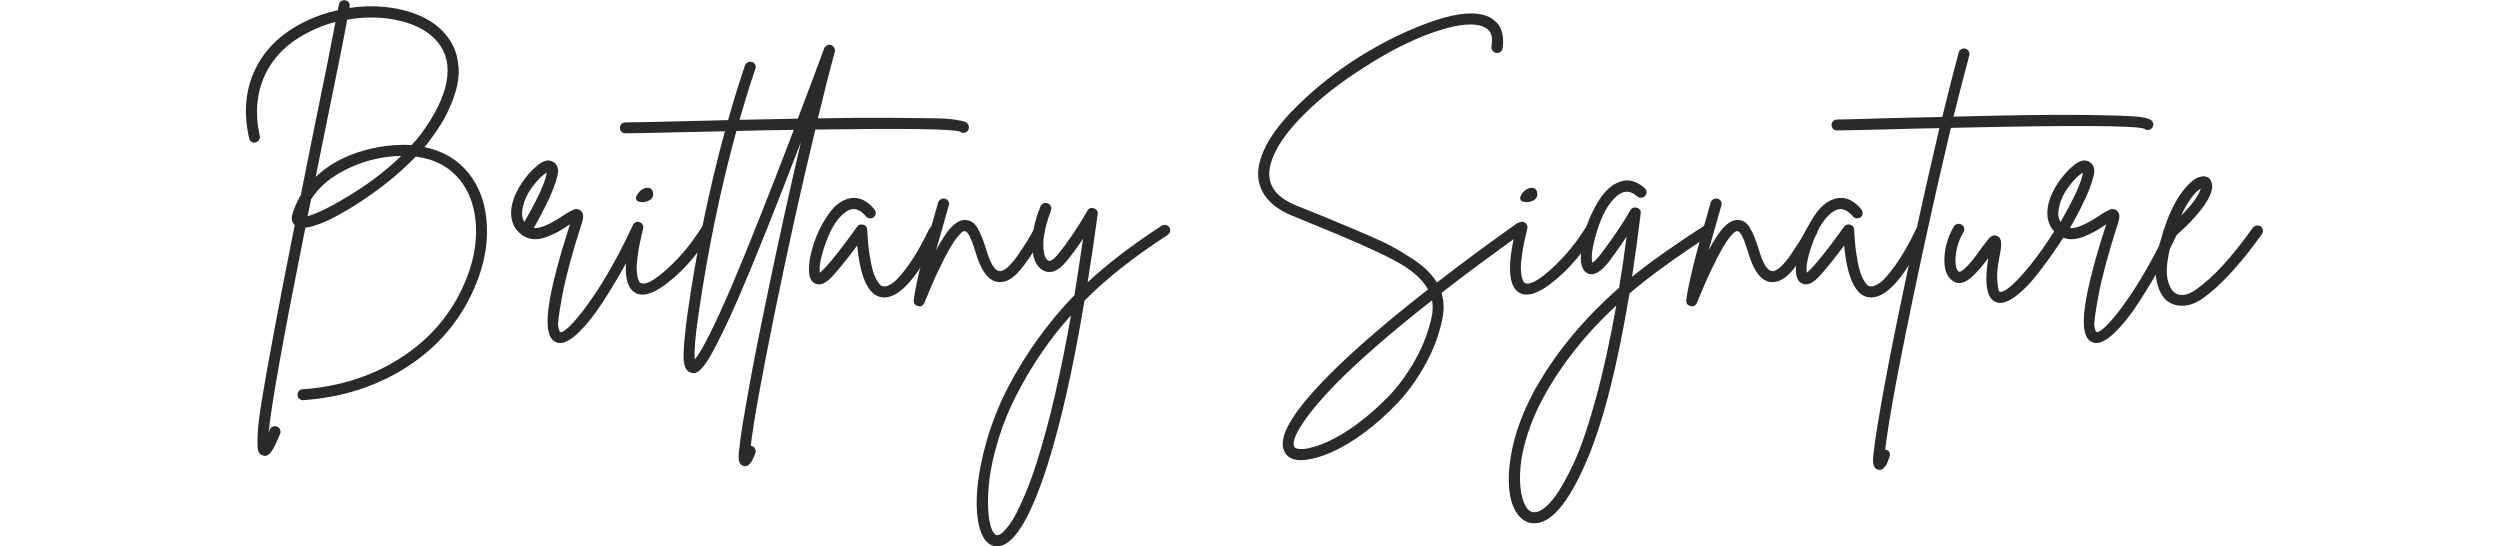
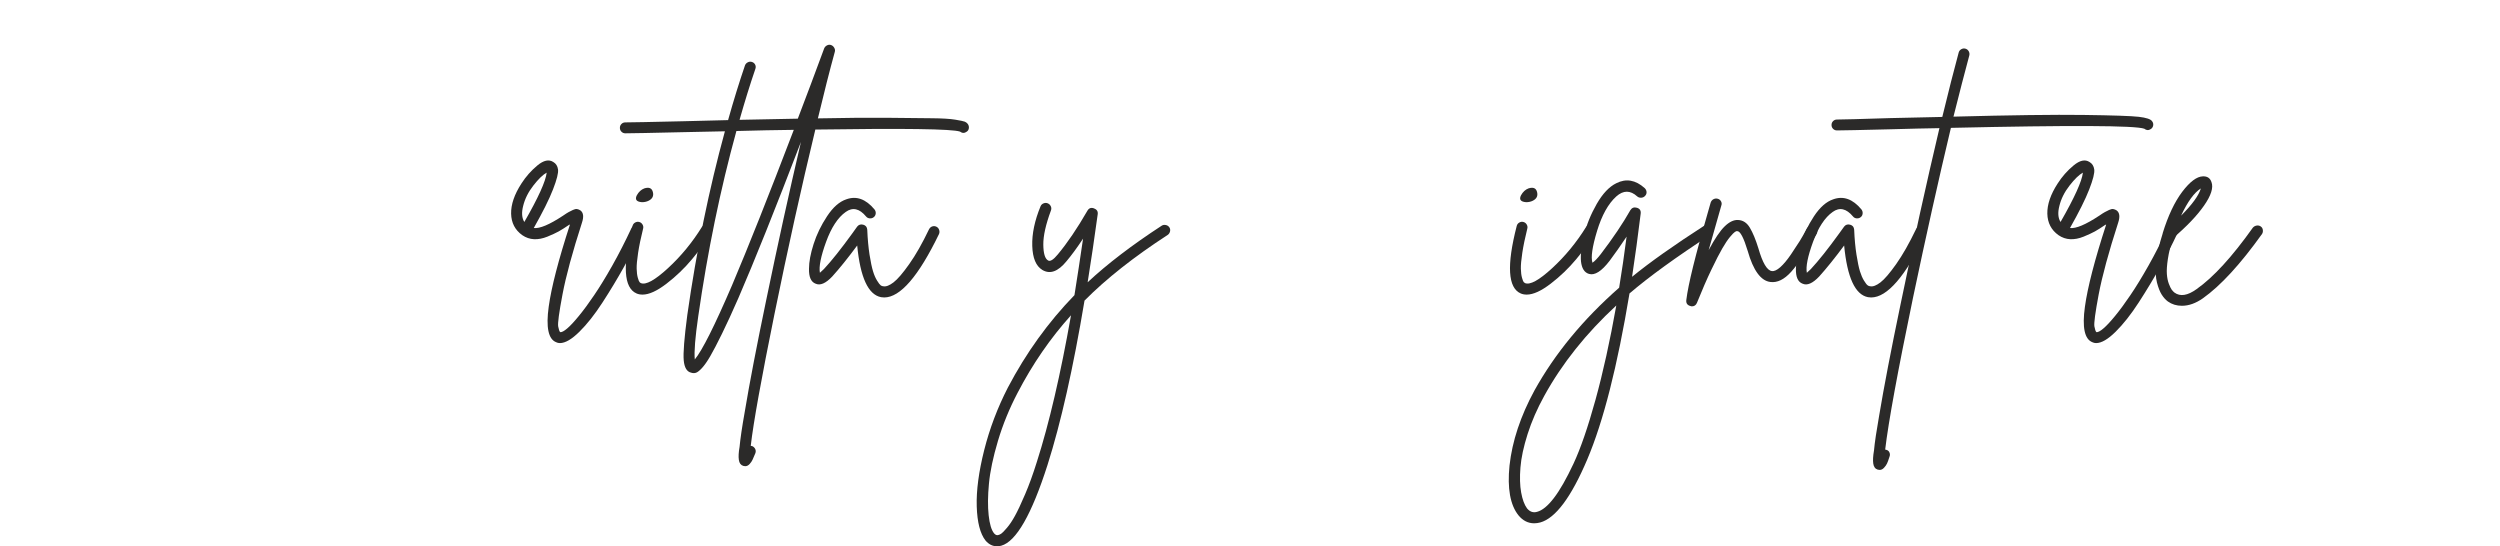
<svg xmlns="http://www.w3.org/2000/svg" xml:space="preserve" width="778px" height="170px" version="1.1" style="shape-rendering:geometricPrecision; text-rendering:geometricPrecision; image-rendering:optimizeQuality; fill-rule:evenodd; clip-rule:evenodd" viewBox="0 0 778 170">
  <defs>
    <style type="text/css"> .fil1 {fill:none} .fil0 {fill:#2B2A29;fill-rule:nonzero} </style>
  </defs>
  <g id="Слой_x0020_1">
-     <path class="fil0" d="M145.84 53.9c3.46,4.34 5.34,9.72 5.67,16.12 0.33,6.4 -0.97,12.93 -3.88,19.6 -4.35,10.06 -11.23,18.18 -20.63,24.34 -9.41,6.16 -20.28,9.69 -32.6,10.58 0,0 -0.03,0 -0.09,0 -0.47,0 -0.88,-0.15 -1.2,-0.45 -0.33,-0.29 -0.5,-0.68 -0.5,-1.16 -0.06,-0.47 0.08,-0.89 0.41,-1.25 0.32,-0.35 0.7,-0.53 1.11,-0.53 11.67,-0.84 21.96,-4.16 30.86,-9.96 8.9,-5.81 15.4,-13.44 19.51,-22.91 2.68,-6.13 3.89,-12.08 3.62,-17.86 -0.27,-5.77 -1.92,-10.57 -4.96,-14.38 -3.33,-4.11 -7.92,-6.55 -13.75,-7.32 -5.06,5.24 -11.1,10.12 -18.13,14.65 -7.03,4.52 -12.44,7.02 -16.25,7.5 -6.79,33.87 -10.6,55.13 -11.44,63.76 0.12,-0.29 0.24,-0.59 0.36,-0.89 0.18,-0.48 0.49,-0.8 0.94,-0.98 0.45,-0.18 0.89,-0.18 1.34,0 0.45,0.18 0.76,0.49 0.94,0.94 0.17,0.44 0.17,0.87 0,1.29 -1.02,2.5 -1.86,4.27 -2.55,5.31 -0.68,1.05 -1.41,1.57 -2.19,1.57 -0.23,0 -0.47,-0.06 -0.71,-0.18 -0.66,-0.18 -1.1,-0.61 -1.34,-1.3 -0.24,-0.68 -0.31,-2.29 -0.22,-4.82 0.09,-2.53 0.55,-6.33 1.38,-11.39 0.83,-5.06 2.07,-11.99 3.71,-20.81 1.63,-8.81 3.79,-19.91 6.47,-33.31 -0.83,-0.77 -1.1,-1.81 -0.8,-3.12 0.59,-2.15 1.49,-4.2 2.68,-6.17 1.07,-5.29 2.23,-11.1 3.48,-17.41 3.75,-18.28 6.19,-30.45 7.32,-36.53 -2.8,0.72 -5.42,1.7 -7.86,2.95 -6.55,3.16 -11.19,7.58 -13.93,13.26 -2.74,5.69 -3.33,12.1 -1.78,19.25 0.11,0.47 0.04,0.91 -0.23,1.29 -0.27,0.39 -0.62,0.64 -1.07,0.76 -0.45,0.12 -0.88,0.05 -1.29,-0.22 -0.42,-0.27 -0.66,-0.64 -0.72,-1.12 -1.79,-7.98 -1.15,-15.14 1.92,-21.48 3.07,-6.34 8.26,-11.29 15.59,-14.87 3.15,-1.54 6.52,-2.71 10.09,-3.48 0.12,-0.71 0.24,-1.28 0.35,-1.7 0.06,-0.47 0.29,-0.84 0.67,-1.11 0.39,-0.27 0.82,-0.36 1.3,-0.27 0.48,0.09 0.85,0.33 1.12,0.71 0.26,0.39 0.34,0.82 0.22,1.3 0,0.06 0,0.13 0,0.22 0,0.09 0,0.14 0,0.14 6.13,-0.9 11.95,-0.6 17.46,0.89 5.51,1.49 9.69,3.99 12.55,7.5 1.72,2.09 2.87,4.38 3.43,6.88 0.57,2.5 0.69,4.88 0.36,7.14 -0.33,2.27 -1,4.63 -2.01,7.1 -1.01,2.47 -2.07,4.6 -3.17,6.39 -1.1,1.78 -2.31,3.54 -3.62,5.27 -0.47,0.71 -1.04,1.43 -1.69,2.14 5.77,1.19 10.36,3.9 13.75,8.13zm-50.1 13.39c3.1,-0.89 7.56,-3.12 13.4,-6.69 5.83,-3.58 11.07,-7.59 15.71,-12.06 -2.32,0 -4.76,0.27 -7.32,0.8 -4.11,0.84 -8.05,2.33 -11.83,4.47 -3.78,2.14 -6.74,4.88 -8.89,8.22 -0.42,2.14 -0.77,3.9 -1.07,5.26zm32.33 -22.14c1.13,-1.19 2.14,-2.39 3.04,-3.58 4.34,-5.89 6.96,-11.28 7.86,-16.16 0.89,-4.88 -0.03,-8.99 -2.77,-12.33 -2.62,-3.15 -6.52,-5.35 -11.7,-6.6 -5.18,-1.25 -10.66,-1.37 -16.44,-0.36 -1.13,6.13 -3.66,18.75 -7.59,37.87 -0.89,4.34 -1.63,8.03 -2.23,11.07 4.88,-4.59 11.1,-7.62 18.67,-9.11 3.93,-0.77 7.65,-1.04 11.16,-0.8z" />
    <path id="1" class="fil0" d="M197.51 70.11c0.44,-0.15 0.88,-0.12 1.29,0.09 0.42,0.21 0.72,0.53 0.9,0.98 0.17,0.45 0.14,0.88 -0.09,1.29 -1.61,3.46 -3.43,7 -5.45,10.63 -2.03,3.63 -4.24,7.31 -6.66,11.03 -2.41,3.72 -4.8,6.76 -7.19,9.11 -2.38,2.35 -4.4,3.53 -6.07,3.53 -0.42,0 -0.8,-0.09 -1.16,-0.27 -2.44,-0.95 -3.21,-4.64 -2.32,-11.07 0.83,-6.02 3.03,-14.53 6.61,-25.55 -0.06,0 -0.11,0.02 -0.14,0.05 -0.03,0.03 -0.07,0.04 -0.13,0.04 -1.31,0.9 -2.4,1.58 -3.26,2.06 -0.86,0.47 -2.02,1.01 -3.48,1.61 -1.46,0.59 -2.85,0.86 -4.16,0.8 -1.31,-0.06 -2.53,-0.48 -3.66,-1.25 -2.26,-1.61 -3.42,-3.84 -3.48,-6.7 -0.06,-2.86 1.01,-5.98 3.21,-9.38 1.37,-2.14 3.03,-4.02 4.96,-5.62 1.94,-1.61 3.59,-1.97 4.96,-1.07 0.83,0.47 1.32,1.25 1.47,2.32 0.15,1.07 -0.37,3.14 -1.56,6.2 -1.19,3.07 -3.19,7.07 -5.99,12.02 1.85,0.23 4.89,-1.05 9.11,-3.84 0.78,-0.54 1.36,-0.91 1.75,-1.12 0.38,-0.21 0.83,-0.43 1.34,-0.67 0.5,-0.24 0.93,-0.33 1.29,-0.27 0.36,0.06 0.71,0.21 1.07,0.45 0.9,0.71 1.04,1.96 0.45,3.75 -2.98,9.23 -5,16.69 -6.07,22.37 -1.08,5.69 -1.52,9.01 -1.34,9.96 0.17,0.95 0.38,1.55 0.62,1.78 0.48,0.06 1.21,-0.32 2.19,-1.16 0.98,-0.83 2.2,-2.14 3.66,-3.93 1.46,-1.78 3.04,-3.93 4.73,-6.43 1.7,-2.5 3.58,-5.56 5.63,-9.19 2.05,-3.64 4.03,-7.51 5.94,-11.61 0.24,-0.48 0.58,-0.79 1.03,-0.94zm-34.7 -6.03c-0.54,2.08 -0.42,3.75 0.36,5 4.34,-7.56 6.67,-12.68 6.96,-15.36 -1.19,0.65 -2.57,1.99 -4.15,4.02 -1.58,2.02 -2.63,4.14 -3.17,6.34z" />
    <path id="2" class="fil0" d="M219.57 69.88c0.44,-0.11 0.87,-0.06 1.29,0.18 0.42,0.24 0.67,0.6 0.76,1.07 0.09,0.48 0.02,0.93 -0.22,1.34 -1.67,2.62 -3.68,5.35 -6.03,8.18 -2.35,2.82 -5,5.37 -7.95,7.63 -2.95,2.26 -5.43,3.4 -7.46,3.4 -0.71,0 -1.34,-0.12 -1.87,-0.36 -3.99,-1.73 -4.41,-8.72 -1.25,-20.99 0.12,-0.47 0.38,-0.83 0.8,-1.07 0.42,-0.24 0.85,-0.3 1.3,-0.18 0.44,0.12 0.78,0.39 1.02,0.8 0.24,0.42 0.3,0.84 0.18,1.25 -0.71,2.86 -1.23,5.38 -1.56,7.55 -0.33,2.17 -0.48,3.83 -0.45,4.96 0.03,1.13 0.15,2.07 0.36,2.81 0.21,0.74 0.39,1.19 0.54,1.34 0.14,0.15 0.28,0.25 0.4,0.31 1.55,0.66 4.36,-0.89 8.44,-4.64 4.08,-3.75 7.6,-8.04 10.58,-12.86 0.3,-0.36 0.67,-0.6 1.12,-0.72zm-19.79 -6.96c-1.72,-0.12 -2.26,-0.84 -1.6,-2.15 0.59,-1.07 1.37,-1.78 2.32,-2.14 1.49,-0.47 2.38,-0.09 2.68,1.16 0.3,1.19 -0.15,2.09 -1.34,2.68 -0.6,0.3 -1.28,0.45 -2.06,0.45z" />
    <path id="3" class="fil0" d="M301.15 38.54c0.3,0.41 0.42,0.86 0.36,1.34 -0.06,0.47 -0.27,0.83 -0.63,1.07 -0.71,0.54 -1.43,0.54 -2.14,0 -2.44,-0.83 -17.45,-1.04 -45.01,-0.63 -4.35,18.04 -8.58,37.14 -12.69,57.29 -4.1,20.16 -6.57,33.87 -7.41,41.13 0.12,0 0.27,0.03 0.45,0.09 0.42,0.18 0.73,0.48 0.94,0.89 0.2,0.42 0.22,0.87 0.04,1.34 -0.36,0.84 -0.64,1.49 -0.85,1.97 -0.21,0.47 -0.52,0.94 -0.93,1.38 -0.42,0.45 -0.87,0.67 -1.35,0.67 -0.17,0 -0.38,-0.03 -0.62,-0.09 -0.77,-0.24 -1.24,-0.86 -1.38,-1.87 -0.15,-1.02 -0.08,-2.35 0.22,-4.02 0.24,-2.56 0.77,-6.19 1.61,-10.9 1.48,-8.93 3.72,-20.54 6.69,-34.83 3.52,-17.03 7.12,-33.43 10.81,-49.21 -7.98,20.84 -14.47,37.04 -19.47,48.59 -1.9,4.34 -3.6,8.03 -5.09,11.07 -1.49,3.04 -2.71,5.38 -3.66,7.01 -0.95,1.64 -1.82,2.87 -2.59,3.71 -0.77,0.83 -1.4,1.32 -1.88,1.47 -0.47,0.15 -0.98,0.14 -1.51,-0.04 -1.31,-0.3 -2.07,-1.57 -2.28,-3.8 -0.21,-2.23 0.16,-6.95 1.11,-14.15 2.86,-20.07 6.76,-39.12 11.7,-57.16 -3.09,0.06 -7.38,0.15 -12.86,0.27 -10.24,0.24 -16.28,0.36 -18.13,0.36 -0.47,0 -0.88,-0.17 -1.2,-0.5 -0.33,-0.32 -0.49,-0.73 -0.49,-1.2 0,-0.48 0.16,-0.88 0.49,-1.21 0.32,-0.33 0.73,-0.49 1.2,-0.49 1.79,0 7.8,-0.12 18.04,-0.36 4.71,-0.12 9.35,-0.23 13.94,-0.35 1.72,-6.14 3.48,-11.82 5.27,-17.06 0.17,-0.42 0.47,-0.73 0.89,-0.94 0.42,-0.21 0.85,-0.24 1.29,-0.09 0.45,0.15 0.78,0.43 0.99,0.85 0.2,0.42 0.22,0.86 0.04,1.34 -1.67,4.88 -3.3,10.15 -4.91,15.81 6.55,-0.12 12.59,-0.24 18.13,-0.36 2.62,-6.85 5.36,-14.14 8.21,-21.88 0.18,-0.42 0.48,-0.73 0.9,-0.94 0.41,-0.21 0.83,-0.24 1.25,-0.09 0.41,0.15 0.74,0.43 0.98,0.85 0.24,0.42 0.3,0.83 0.18,1.25 -1.61,5.84 -3.36,12.74 -5.27,20.72 8.75,-0.18 16.06,-0.24 21.93,-0.18 5.86,0.06 10.38,0.11 13.57,0.14 3.18,0.03 5.6,0.17 7.23,0.44 1.64,0.27 2.64,0.48 3,0.63 0.35,0.15 0.65,0.37 0.89,0.67zm-73.32 50.19c5,-11.79 11.4,-27.89 19.2,-48.32 -5.42,0.06 -11.37,0.18 -17.86,0.36 -5,18.16 -8.96,37.39 -11.88,57.69 -0.95,6.55 -1.31,11.02 -1.07,13.4 2.32,-2.8 6.19,-10.51 11.61,-23.13z" />
    <path id="4" class="fil0" d="M290.12 70.46c0.45,-0.14 0.88,-0.11 1.29,0.09 0.42,0.21 0.7,0.54 0.85,0.99 0.15,0.44 0.14,0.87 -0.04,1.29 -6.37,13.16 -12.06,19.74 -17.06,19.74 -0.3,0 -0.63,-0.03 -0.98,-0.09 -3.99,-0.77 -6.46,-6.13 -7.42,-16.08 -2.91,3.93 -5.5,7.15 -7.77,9.65 -2.02,2.14 -3.75,2.89 -5.18,2.23 -1.42,-0.53 -2.11,-2.08 -2.05,-4.64 0,-2.15 0.48,-4.71 1.43,-7.68 0.95,-2.98 2.35,-5.87 4.2,-8.67 1.84,-2.79 3.84,-4.55 5.98,-5.26 3.16,-1.14 6.07,-0.09 8.75,3.12 0.3,0.36 0.44,0.78 0.41,1.25 -0.04,0.48 -0.23,0.87 -0.59,1.16 -0.35,0.3 -0.77,0.43 -1.25,0.4 -0.47,-0.03 -0.86,-0.22 -1.16,-0.58 -2.08,-2.5 -4.19,-2.97 -6.34,-1.42 -2.44,1.72 -4.48,4.83 -6.12,9.33 -1.63,4.49 -2.27,7.69 -1.92,9.6 0.36,-0.3 0.78,-0.69 1.25,-1.16 2.39,-2.56 5.3,-6.22 8.76,-10.99 0.77,-1.07 1.31,-1.81 1.6,-2.23 0.48,-0.6 1.11,-0.79 1.88,-0.58 0.77,0.21 1.19,0.73 1.25,1.56 0.12,2.92 0.36,5.51 0.71,7.77 0.36,2.26 0.72,3.98 1.08,5.14 0.35,1.16 0.77,2.13 1.25,2.9 0.47,0.77 0.85,1.27 1.11,1.47 0.27,0.21 0.55,0.32 0.85,0.32 0.84,0.17 1.89,-0.23 3.17,-1.21 1.28,-0.98 2.92,-2.89 4.91,-5.72 2,-2.82 4.04,-6.41 6.12,-10.76 0.24,-0.47 0.58,-0.79 1.03,-0.94z" />
-     <path id="5" class="fil0" d="M322.94 70.33c0.48,-0.12 0.92,-0.06 1.34,0.18 0.42,0.24 0.69,0.58 0.8,1.03 0.12,0.44 0.06,0.87 -0.17,1.29 -3.1,5.42 -5.74,9.33 -7.91,11.75 -2.17,2.41 -4.33,3.46 -6.47,3.17 -2.98,-0.36 -5.33,-3.58 -7.06,-9.65 -1.25,-4.11 -2.32,-6.16 -3.21,-6.16 -0.18,-0.06 -0.44,0.01 -0.76,0.22 -0.33,0.21 -0.85,0.75 -1.57,1.61 -0.71,0.86 -1.5,2.04 -2.36,3.53 -0.87,1.49 -2,3.69 -3.4,6.61 -1.4,2.91 -2.9,6.37 -4.51,10.36 -0.3,0.71 -0.83,1.07 -1.6,1.07 -0.12,0 -0.24,-0.03 -0.36,-0.09 -1.01,-0.24 -1.46,-0.87 -1.34,-1.88 0.59,-4.88 2.83,-13.96 6.7,-27.24 0.41,-1.37 0.71,-2.41 0.89,-3.12 0.18,-0.48 0.48,-0.82 0.89,-1.03 0.42,-0.21 0.85,-0.25 1.3,-0.13 0.44,0.12 0.79,0.38 1.02,0.8 0.24,0.42 0.27,0.86 0.09,1.34 -0.11,0.42 -0.41,1.46 -0.89,3.13 -1.31,4.58 -2.32,8.15 -3.04,10.71 1.91,-3.57 3.58,-6.04 5.01,-7.41 1.43,-1.37 2.79,-2.02 4.1,-1.96 1.55,0.05 2.79,0.86 3.71,2.41 0.92,1.54 1.8,3.66 2.64,6.34 1.3,4.58 2.7,6.96 4.19,7.14 0.72,0.12 1.59,-0.28 2.64,-1.2 1.04,-0.93 2.16,-2.27 3.35,-4.02 1.19,-1.76 2.1,-3.14 2.72,-4.15 0.63,-1.02 1.36,-2.3 2.19,-3.85 0.24,-0.41 0.59,-0.68 1.07,-0.8z" />
    <path id="6" class="fil0" d="M362.77 70.02c0.48,0.09 0.85,0.33 1.12,0.71 0.27,0.39 0.34,0.82 0.22,1.3 -0.12,0.47 -0.36,0.83 -0.71,1.07 -10.54,6.85 -19.17,13.66 -25.9,20.45 -3.51,21.02 -7.36,38.08 -11.52,51.17 -4.94,15.42 -9.74,23.79 -14.38,25.1 -0.42,0.12 -0.87,0.18 -1.34,0.18 -1.37,0 -2.56,-0.6 -3.57,-1.79 -1.67,-2.14 -2.58,-5.68 -2.73,-10.62 -0.15,-4.95 0.63,-10.78 2.32,-17.51 1.7,-6.73 4.16,-13.22 7.37,-19.47 5.66,-10.78 12.56,-20.36 20.72,-28.76 0.89,-5.59 1.79,-11.46 2.68,-17.59 -1.84,2.8 -3.57,5.15 -5.18,7.06 -2.62,3.21 -5.12,4.1 -7.5,2.68 -1.97,-1.2 -3.01,-3.68 -3.13,-7.46 -0.12,-3.78 0.75,-7.91 2.59,-12.37 0.18,-0.42 0.5,-0.72 0.94,-0.89 0.45,-0.18 0.88,-0.18 1.3,0 0.41,0.17 0.73,0.47 0.93,0.89 0.21,0.42 0.23,0.86 0.05,1.34 -1.61,4.35 -2.4,7.89 -2.37,10.63 0.03,2.74 0.52,4.37 1.48,4.91 0.65,0.41 1.66,-0.21 3.03,-1.88 2.98,-3.57 6.04,-8.09 9.2,-13.57 0.48,-0.84 1.16,-1.09 2.05,-0.76 0.9,0.33 1.29,0.94 1.17,1.83 -1.02,7.44 -2.06,14.5 -3.13,21.17 6.13,-5.72 13.81,-11.58 23.04,-17.6 0.36,-0.24 0.78,-0.31 1.25,-0.22zm-40.1 73.72c3.81,-11.91 7.36,-27.12 10.63,-45.63 -6.43,7.14 -11.97,15.18 -16.61,24.11 -2.56,4.88 -4.6,9.87 -6.12,14.96 -1.52,5.09 -2.46,9.54 -2.81,13.35 -0.36,3.81 -0.39,7.08 -0.09,9.82 0.3,2.74 0.86,4.62 1.69,5.63 0.42,0.48 0.84,0.65 1.25,0.54 0.3,-0.06 0.63,-0.21 0.99,-0.45 0.35,-0.24 0.95,-0.85 1.78,-1.83 0.84,-0.98 1.67,-2.23 2.5,-3.75 0.84,-1.52 1.88,-3.74 3.13,-6.66 1.25,-2.91 2.47,-6.28 3.66,-10.09z" />
-     <path id="7" class="fil0" d="M473.2 69.3c0.45,0.09 0.82,0.33 1.12,0.72 0.3,0.39 0.4,0.8 0.31,1.25 -0.09,0.45 -0.34,0.82 -0.76,1.12 -9.23,6.6 -17.65,12.85 -25.27,18.75 0.77,2.44 0.86,5.12 0.27,8.04 -0.96,4.82 -2.7,9.52 -5.23,14.11 -2.53,4.58 -5.42,8.6 -8.66,12.05 -3.25,3.46 -6.67,6.52 -10.27,9.2 -3.61,2.68 -7.03,4.74 -10.27,6.17 -3.25,1.43 -6.09,2.23 -8.53,2.41 -0.36,0.06 -0.69,0.09 -0.99,0.09 -2.85,0 -4.67,-1.07 -5.44,-3.22 -1.37,-3.75 1.81,-9.91 9.55,-18.49 7.74,-8.57 19.53,-19.05 35.37,-31.43 -1.79,-3.28 -5.3,-6.3 -10.54,-9.07 -5.24,-2.76 -13.51,-6.44 -24.83,-11.03 -3.09,-1.25 -5.48,-2.23 -7.14,-2.94 -4.29,-1.79 -7.27,-4.2 -8.93,-7.24 -1.67,-3.03 -1.88,-6.52 -0.63,-10.45 1.55,-5 5.3,-10.43 11.26,-16.3 5.95,-5.86 12.45,-10.99 19.51,-15.4 7.05,-4.41 14.17,-7.92 21.34,-10.54 7.18,-2.62 12.73,-3.48 16.66,-2.59 0.89,0.18 1.71,0.46 2.46,0.85 0.74,0.39 1.5,0.97 2.27,1.74 0.78,0.77 1.33,1.83 1.66,3.17 0.32,1.34 0.37,2.93 0.13,4.78 -0.12,0.48 -0.36,0.85 -0.71,1.12 -0.36,0.26 -0.78,0.37 -1.26,0.31 -0.47,-0.06 -0.86,-0.28 -1.16,-0.67 -0.29,-0.39 -0.41,-0.82 -0.35,-1.3 0.35,-2.2 0.16,-3.78 -0.58,-4.73 -0.75,-0.95 -1.8,-1.58 -3.17,-1.87 -3.4,-0.78 -8.37,0.01 -14.92,2.36 -6.55,2.35 -13.43,5.85 -20.63,10.49 -7.68,4.83 -14.14,9.89 -19.38,15.19 -5.24,5.3 -8.51,10.09 -9.82,14.38 -1.97,6.13 0.56,10.65 7.59,13.57 1.61,0.66 3.99,1.61 7.14,2.86 3.93,1.61 6.85,2.81 8.75,3.62 1.91,0.8 4.41,1.87 7.51,3.21 3.09,1.34 5.47,2.49 7.14,3.44 1.67,0.95 3.48,2.05 5.45,3.3 1.96,1.25 3.57,2.49 4.82,3.71 1.25,1.22 2.29,2.51 3.13,3.88 7.5,-5.83 15.75,-11.93 24.74,-18.3 0.41,-0.3 0.85,-0.4 1.29,-0.32zm-27.64 29.16c0.36,-1.78 0.39,-3.45 0.09,-5 -12.68,9.94 -22.75,18.7 -30.19,26.26 -4.34,4.46 -7.68,8.44 -10,11.92 -2.32,3.48 -3.24,5.88 -2.77,7.19 0.24,0.72 1.22,1.01 2.95,0.89 2.02,-0.17 4.51,-0.92 7.46,-2.23 2.94,-1.31 6.1,-3.22 9.46,-5.72 3.37,-2.5 6.58,-5.34 9.65,-8.52 3.06,-3.19 5.82,-6.97 8.26,-11.35 2.44,-4.37 4.14,-8.85 5.09,-13.44z" />
    <path id="8" class="fil0" d="M494.73 69.88c0.44,-0.11 0.87,-0.06 1.29,0.18 0.42,0.24 0.67,0.6 0.76,1.07 0.09,0.48 0.01,0.93 -0.22,1.34 -1.67,2.62 -3.68,5.35 -6.03,8.18 -2.35,2.82 -5,5.37 -7.95,7.63 -2.95,2.26 -5.43,3.4 -7.46,3.4 -0.71,0 -1.34,-0.12 -1.87,-0.36 -3.99,-1.73 -4.41,-8.72 -1.25,-20.99 0.12,-0.47 0.38,-0.83 0.8,-1.07 0.42,-0.24 0.85,-0.3 1.29,-0.18 0.45,0.12 0.79,0.39 1.03,0.8 0.24,0.42 0.3,0.84 0.18,1.25 -0.71,2.86 -1.23,5.38 -1.56,7.55 -0.33,2.17 -0.48,3.83 -0.45,4.96 0.03,1.13 0.15,2.07 0.36,2.81 0.21,0.74 0.39,1.19 0.53,1.34 0.15,0.15 0.29,0.25 0.41,0.31 1.54,0.66 4.36,-0.89 8.44,-4.64 4.07,-3.75 7.6,-8.04 10.58,-12.86 0.3,-0.36 0.67,-0.6 1.12,-0.72zm-19.79 -6.96c-1.72,-0.12 -2.26,-0.84 -1.6,-2.15 0.59,-1.07 1.37,-1.78 2.32,-2.14 1.49,-0.47 2.38,-0.09 2.68,1.16 0.3,1.19 -0.15,2.09 -1.34,2.68 -0.6,0.3 -1.28,0.45 -2.06,0.45z" />
    <path id="9" class="fil0" d="M531.79 69.88c0.44,0.12 0.8,0.38 1.07,0.76 0.27,0.39 0.36,0.82 0.27,1.3 -0.09,0.47 -0.34,0.83 -0.76,1.07 -10.72,6.97 -19.14,13.07 -25.27,18.31 -3.76,22.62 -8.13,39.83 -13.13,51.62 -5,11.79 -9.89,18.34 -14.65,19.65 -0.65,0.17 -1.28,0.26 -1.88,0.26 -1.9,0 -3.54,-0.83 -4.91,-2.5 -2.56,-3.21 -3.48,-8.36 -2.77,-15.45 0.84,-7.62 3.43,-15.42 7.77,-23.4 6.38,-11.49 15.16,-22.14 26.35,-31.97 0.83,-5.06 1.61,-10.36 2.32,-15.89 -1.9,2.85 -3.66,5.35 -5.27,7.5 -2.5,3.27 -4.64,4.64 -6.43,4.1 -1.43,-0.41 -2.26,-1.72 -2.5,-3.92 -0.18,-2.09 0.14,-4.78 0.94,-8.09 0.8,-3.3 2.13,-6.56 3.97,-9.78 1.85,-3.21 3.87,-5.35 6.08,-6.43 3.03,-1.54 5.98,-1.04 8.84,1.52 0.36,0.36 0.55,0.76 0.58,1.21 0.03,0.44 -0.12,0.85 -0.45,1.2 -0.32,0.36 -0.73,0.55 -1.2,0.58 -0.48,0.03 -0.9,-0.1 -1.25,-0.4 -2.15,-1.96 -4.32,-1.96 -6.52,0 -2.5,2.26 -4.5,5.85 -5.99,10.76 -1.49,4.92 -1.96,8.21 -1.43,9.87 0.66,-0.41 1.52,-1.31 2.59,-2.68 3.81,-5 6.88,-9.55 9.2,-13.66 0.48,-0.77 1.16,-1.03 2.06,-0.76 0.89,0.27 1.28,0.88 1.16,1.83 -0.84,6.85 -1.73,13.4 -2.68,19.65 5.54,-4.53 13.07,-9.85 22.59,-15.99 0.42,-0.29 0.85,-0.38 1.3,-0.27zm-53.45 89.4c1.6,-0.41 3.35,-1.84 5.22,-4.28 1.88,-2.45 3.92,-6.02 6.12,-10.72 2.2,-4.71 4.48,-11.31 6.83,-19.83 2.35,-8.51 4.51,-18.31 6.48,-29.38 -9.41,8.69 -16.88,18.07 -22.42,28.13 -2.2,3.99 -3.93,7.95 -5.18,11.88 -1.25,3.93 -1.99,7.4 -2.23,10.4 -0.24,3.01 -0.17,5.6 0.22,7.77 0.39,2.18 1,3.83 1.83,4.96 0.9,1.07 1.94,1.43 3.13,1.07z" />
    <path id="10" class="fil0" d="M563.36 70.33c0.48,-0.12 0.92,-0.06 1.34,0.18 0.42,0.24 0.68,0.58 0.8,1.03 0.12,0.44 0.06,0.87 -0.18,1.29 -3.09,5.42 -5.73,9.33 -7.9,11.75 -2.17,2.41 -4.33,3.46 -6.48,3.17 -2.97,-0.36 -5.32,-3.58 -7.05,-9.65 -1.25,-4.11 -2.32,-6.16 -3.22,-6.16 -0.17,-0.06 -0.43,0.01 -0.75,0.22 -0.33,0.21 -0.85,0.75 -1.57,1.61 -0.71,0.86 -1.5,2.04 -2.36,3.53 -0.87,1.49 -2,3.69 -3.4,6.61 -1.4,2.91 -2.9,6.37 -4.51,10.36 -0.3,0.71 -0.83,1.07 -1.61,1.07 -0.11,0 -0.23,-0.03 -0.35,-0.09 -1.01,-0.24 -1.46,-0.87 -1.34,-1.88 0.59,-4.88 2.83,-13.96 6.7,-27.24 0.41,-1.37 0.71,-2.41 0.89,-3.12 0.18,-0.48 0.48,-0.82 0.89,-1.03 0.42,-0.21 0.85,-0.25 1.3,-0.13 0.44,0.12 0.79,0.38 1.02,0.8 0.24,0.42 0.27,0.86 0.09,1.34 -0.12,0.42 -0.41,1.46 -0.89,3.13 -1.31,4.58 -2.32,8.15 -3.04,10.71 1.91,-3.57 3.58,-6.04 5.01,-7.41 1.42,-1.37 2.79,-2.02 4.1,-1.96 1.55,0.05 2.79,0.86 3.71,2.41 0.92,1.54 1.8,3.66 2.63,6.34 1.31,4.58 2.71,6.96 4.2,7.14 0.72,0.12 1.59,-0.28 2.64,-1.2 1.04,-0.93 2.16,-2.27 3.35,-4.02 1.19,-1.76 2.09,-3.14 2.72,-4.15 0.63,-1.02 1.36,-2.3 2.19,-3.85 0.24,-0.41 0.59,-0.68 1.07,-0.8z" />
    <path id="11" class="fil0" d="M597.25 70.46c0.45,-0.14 0.88,-0.11 1.3,0.09 0.41,0.21 0.7,0.54 0.85,0.99 0.14,0.44 0.13,0.87 -0.05,1.29 -6.37,13.16 -12.05,19.74 -17.06,19.74 -0.29,0 -0.62,-0.03 -0.98,-0.09 -3.99,-0.77 -6.46,-6.13 -7.41,-16.08 -2.92,3.93 -5.51,7.15 -7.77,9.65 -2.03,2.14 -3.75,2.89 -5.18,2.23 -1.43,-0.53 -2.12,-2.08 -2.06,-4.64 0,-2.15 0.48,-4.71 1.43,-7.68 0.96,-2.98 2.36,-5.87 4.2,-8.67 1.85,-2.79 3.84,-4.55 5.98,-5.26 3.16,-1.14 6.08,-0.09 8.76,3.12 0.29,0.36 0.43,0.78 0.4,1.25 -0.03,0.48 -0.22,0.87 -0.58,1.16 -0.36,0.3 -0.78,0.43 -1.25,0.4 -0.48,-0.03 -0.87,-0.22 -1.16,-0.58 -2.09,-2.5 -4.2,-2.97 -6.34,-1.42 -2.44,1.72 -4.48,4.83 -6.12,9.33 -1.64,4.49 -2.28,7.69 -1.92,9.6 0.36,-0.3 0.77,-0.69 1.25,-1.16 2.38,-2.56 5.3,-6.22 8.75,-10.99 0.78,-1.07 1.31,-1.81 1.61,-2.23 0.48,-0.6 1.1,-0.79 1.87,-0.58 0.78,0.21 1.19,0.73 1.25,1.56 0.12,2.92 0.36,5.51 0.72,7.77 0.36,2.26 0.71,3.98 1.07,5.14 0.36,1.16 0.78,2.13 1.25,2.9 0.48,0.77 0.85,1.27 1.12,1.47 0.27,0.21 0.55,0.32 0.85,0.32 0.83,0.17 1.89,-0.23 3.17,-1.21 1.28,-0.98 2.91,-2.89 4.91,-5.72 1.99,-2.82 4.03,-6.41 6.12,-10.76 0.23,-0.47 0.58,-0.79 1.02,-0.94z" />
    <path id="12" class="fil0" d="M669.73 37.73c0.29,0.36 0.41,0.78 0.35,1.25 -0.06,0.48 -0.3,0.87 -0.71,1.16 -0.72,0.48 -1.4,0.45 -2.06,-0.08 -2.85,-1.02 -22.92,-1.11 -60.19,-0.27 -3.87,16.25 -7.8,33.88 -11.79,52.87 -4.76,22.92 -7.65,38.67 -8.66,47.24 0.12,0 0.24,0.03 0.36,0.09 0.47,0.12 0.8,0.4 0.98,0.85 0.18,0.45 0.18,0.88 0,1.3 -0.3,0.95 -0.55,1.65 -0.76,2.09 -0.21,0.45 -0.52,0.9 -0.94,1.34 -0.42,0.45 -0.86,0.67 -1.34,0.67 -0.18,0 -0.39,-0.03 -0.62,-0.09 -0.78,-0.24 -1.24,-0.86 -1.39,-1.87 -0.15,-1.01 -0.07,-2.38 0.23,-4.11 0.23,-2.5 0.77,-6.1 1.6,-10.81 1.49,-8.93 3.72,-20.54 6.7,-34.83 3.99,-19.29 8.01,-37.51 12.06,-54.65 -4.05,0.06 -9.08,0.18 -15.09,0.35 -9.53,0.24 -15.13,0.36 -16.79,0.36 -0.48,0 -0.88,-0.16 -1.21,-0.49 -0.33,-0.33 -0.49,-0.73 -0.49,-1.21 0,-0.47 0.16,-0.87 0.49,-1.2 0.33,-0.33 0.73,-0.49 1.21,-0.49 1.66,0 7.23,-0.15 16.7,-0.45 5.89,-0.12 11.25,-0.24 16.07,-0.36 1.91,-7.85 3.6,-14.52 5.09,-20 0.12,-0.48 0.39,-0.83 0.81,-1.07 0.41,-0.24 0.84,-0.3 1.29,-0.18 0.45,0.12 0.79,0.39 1.03,0.8 0.24,0.42 0.3,0.87 0.18,1.34 -1.43,5.3 -3.07,11.64 -4.92,19.02 17.87,-0.47 31.35,-0.65 40.46,-0.53 9.11,0.12 14.84,0.31 17.19,0.58 2.35,0.27 3.74,0.73 4.16,1.38z" />
-     <path id="13" class="fil0" d="M640.52 70.91c0.48,-0.09 0.91,-0.01 1.3,0.22 0.38,0.24 0.64,0.6 0.76,1.08 0.12,0.47 0.06,0.89 -0.18,1.25 -0.95,1.54 -2.04,3.2 -3.26,4.95 -1.22,1.76 -2.86,3.98 -4.91,6.66 -2.06,2.68 -4.16,4.88 -6.3,6.61 -2.14,1.72 -3.99,2.59 -5.54,2.59 -0.47,0 -0.89,-0.09 -1.25,-0.27 -2.85,-1.07 -3.66,-5.63 -2.41,-13.67 -1.96,2.68 -3.75,4.71 -5.36,6.08 -2.32,1.96 -4.34,2.2 -6.07,0.71 -1.61,-1.31 -2.34,-3.63 -2.19,-6.97 0.15,-3.33 1.12,-6.54 2.9,-9.64 0.24,-0.42 0.6,-0.69 1.08,-0.8 0.47,-0.12 0.92,-0.06 1.34,0.17 0.41,0.24 0.68,0.58 0.8,1.03 0.12,0.45 0.06,0.88 -0.18,1.3 -1.01,1.66 -1.71,3.42 -2.1,5.27 -0.39,1.84 -0.5,3.37 -0.36,4.59 0.15,1.22 0.44,2.01 0.85,2.37 0.3,0.3 0.87,0.09 1.7,-0.62 1.55,-1.31 3.48,-3.67 5.8,-7.06 0.42,-0.54 0.73,-0.94 0.94,-1.2 0.21,-0.27 0.46,-0.6 0.76,-0.99 0.3,-0.38 0.54,-0.64 0.72,-0.76 0.17,-0.12 0.38,-0.25 0.62,-0.4 0.24,-0.15 0.48,-0.21 0.72,-0.18 0.23,0.03 0.5,0.11 0.8,0.23 0.77,0.29 1.19,0.96 1.25,2.01 0.06,1.04 -0.09,2.39 -0.45,4.06 -0.65,3.27 -0.9,5.78 -0.76,7.5 0.15,1.73 0.29,2.78 0.41,3.17 0.11,0.39 0.26,0.58 0.44,0.58 0.54,0.24 1.58,-0.26 3.13,-1.52 1.55,-1.25 3.6,-3.43 6.16,-6.56 2.56,-3.13 5.15,-6.8 7.77,-11.03 0.24,-0.42 0.6,-0.67 1.07,-0.76z" />
    <path id="14" class="fil0" d="M675.58 70.11c0.44,-0.15 0.87,-0.12 1.29,0.09 0.42,0.21 0.71,0.53 0.89,0.98 0.18,0.45 0.15,0.88 -0.09,1.29 -1.6,3.46 -3.42,7 -5.44,10.63 -2.03,3.63 -4.25,7.31 -6.66,11.03 -2.41,3.72 -4.81,6.76 -7.19,9.11 -2.38,2.35 -4.4,3.53 -6.07,3.53 -0.42,0 -0.8,-0.09 -1.16,-0.27 -2.44,-0.95 -3.22,-4.64 -2.32,-11.07 0.83,-6.02 3.03,-14.53 6.61,-25.55 -0.06,0 -0.11,0.02 -0.14,0.05 -0.03,0.03 -0.07,0.04 -0.13,0.04 -1.31,0.9 -2.4,1.58 -3.26,2.06 -0.86,0.47 -2.03,1.01 -3.48,1.61 -1.46,0.59 -2.85,0.86 -4.16,0.8 -1.31,-0.06 -2.53,-0.48 -3.66,-1.25 -2.26,-1.61 -3.42,-3.84 -3.48,-6.7 -0.06,-2.86 1.01,-5.98 3.21,-9.38 1.37,-2.14 3.02,-4.02 4.96,-5.62 1.94,-1.61 3.59,-1.97 4.96,-1.07 0.83,0.47 1.32,1.25 1.47,2.32 0.15,1.07 -0.37,3.14 -1.56,6.2 -1.19,3.07 -3.19,7.07 -5.99,12.02 1.85,0.23 4.89,-1.05 9.11,-3.84 0.78,-0.54 1.36,-0.91 1.75,-1.12 0.38,-0.21 0.83,-0.43 1.33,-0.67 0.51,-0.24 0.94,-0.33 1.3,-0.27 0.36,0.06 0.71,0.21 1.07,0.45 0.89,0.71 1.04,1.96 0.45,3.75 -2.98,9.23 -5,16.69 -6.08,22.37 -1.07,5.69 -1.51,9.01 -1.33,9.96 0.17,0.95 0.38,1.55 0.62,1.78 0.48,0.06 1.21,-0.32 2.19,-1.16 0.98,-0.83 2.2,-2.14 3.66,-3.93 1.46,-1.78 3.04,-3.93 4.73,-6.43 1.7,-2.5 3.58,-5.56 5.63,-9.19 2.05,-3.64 4.03,-7.51 5.94,-11.61 0.24,-0.48 0.58,-0.79 1.03,-0.94zm-34.7 -6.03c-0.54,2.08 -0.42,3.75 0.36,5 4.34,-7.56 6.66,-12.68 6.96,-15.36 -1.19,0.65 -2.57,1.99 -4.15,4.02 -1.58,2.02 -2.64,4.14 -3.17,6.34z" />
    <path id="15" class="fil0" d="M702.24 70.2c0.47,-0.09 0.9,0 1.29,0.26 0.39,0.27 0.61,0.64 0.67,1.12 0.06,0.48 -0.03,0.89 -0.27,1.25 -6.73,9.41 -12.86,16.08 -18.4,20.01 -2.2,1.54 -4.37,2.32 -6.52,2.32 -1.66,0 -3.12,-0.45 -4.37,-1.34 -0.72,-0.54 -1.36,-1.25 -1.92,-2.14 -0.57,-0.9 -1.06,-2.15 -1.48,-3.76 -0.41,-1.6 -0.49,-3.72 -0.22,-6.34 0.27,-2.62 0.94,-5.59 2.01,-8.93l0 -0.09c1.67,-5.41 3.69,-9.7 6.07,-12.86 2.39,-3.15 4.53,-4.76 6.43,-4.82 1.37,-0.06 2.27,0.54 2.68,1.79 0.66,1.72 -0.12,4.17 -2.32,7.32 -2.2,3.16 -5.45,6.55 -9.73,10.18 -0.72,2.32 -1.22,4.47 -1.52,6.43 -0.3,1.97 -0.4,3.53 -0.31,4.69 0.08,1.16 0.29,2.17 0.62,3.04 0.33,0.86 0.63,1.47 0.89,1.83 0.27,0.36 0.55,0.65 0.85,0.89 1.79,1.31 4.08,0.95 6.88,-1.07 5.24,-3.69 11.07,-10.06 17.5,-19.11 0.3,-0.36 0.69,-0.58 1.17,-0.67zm-17.33 -11.57c-2.08,1.31 -4.14,4.14 -6.16,8.49 3.45,-3.46 5.5,-6.28 6.16,-8.49z" />
    <rect class="fil1" width="780" height="170" />
  </g>
</svg>